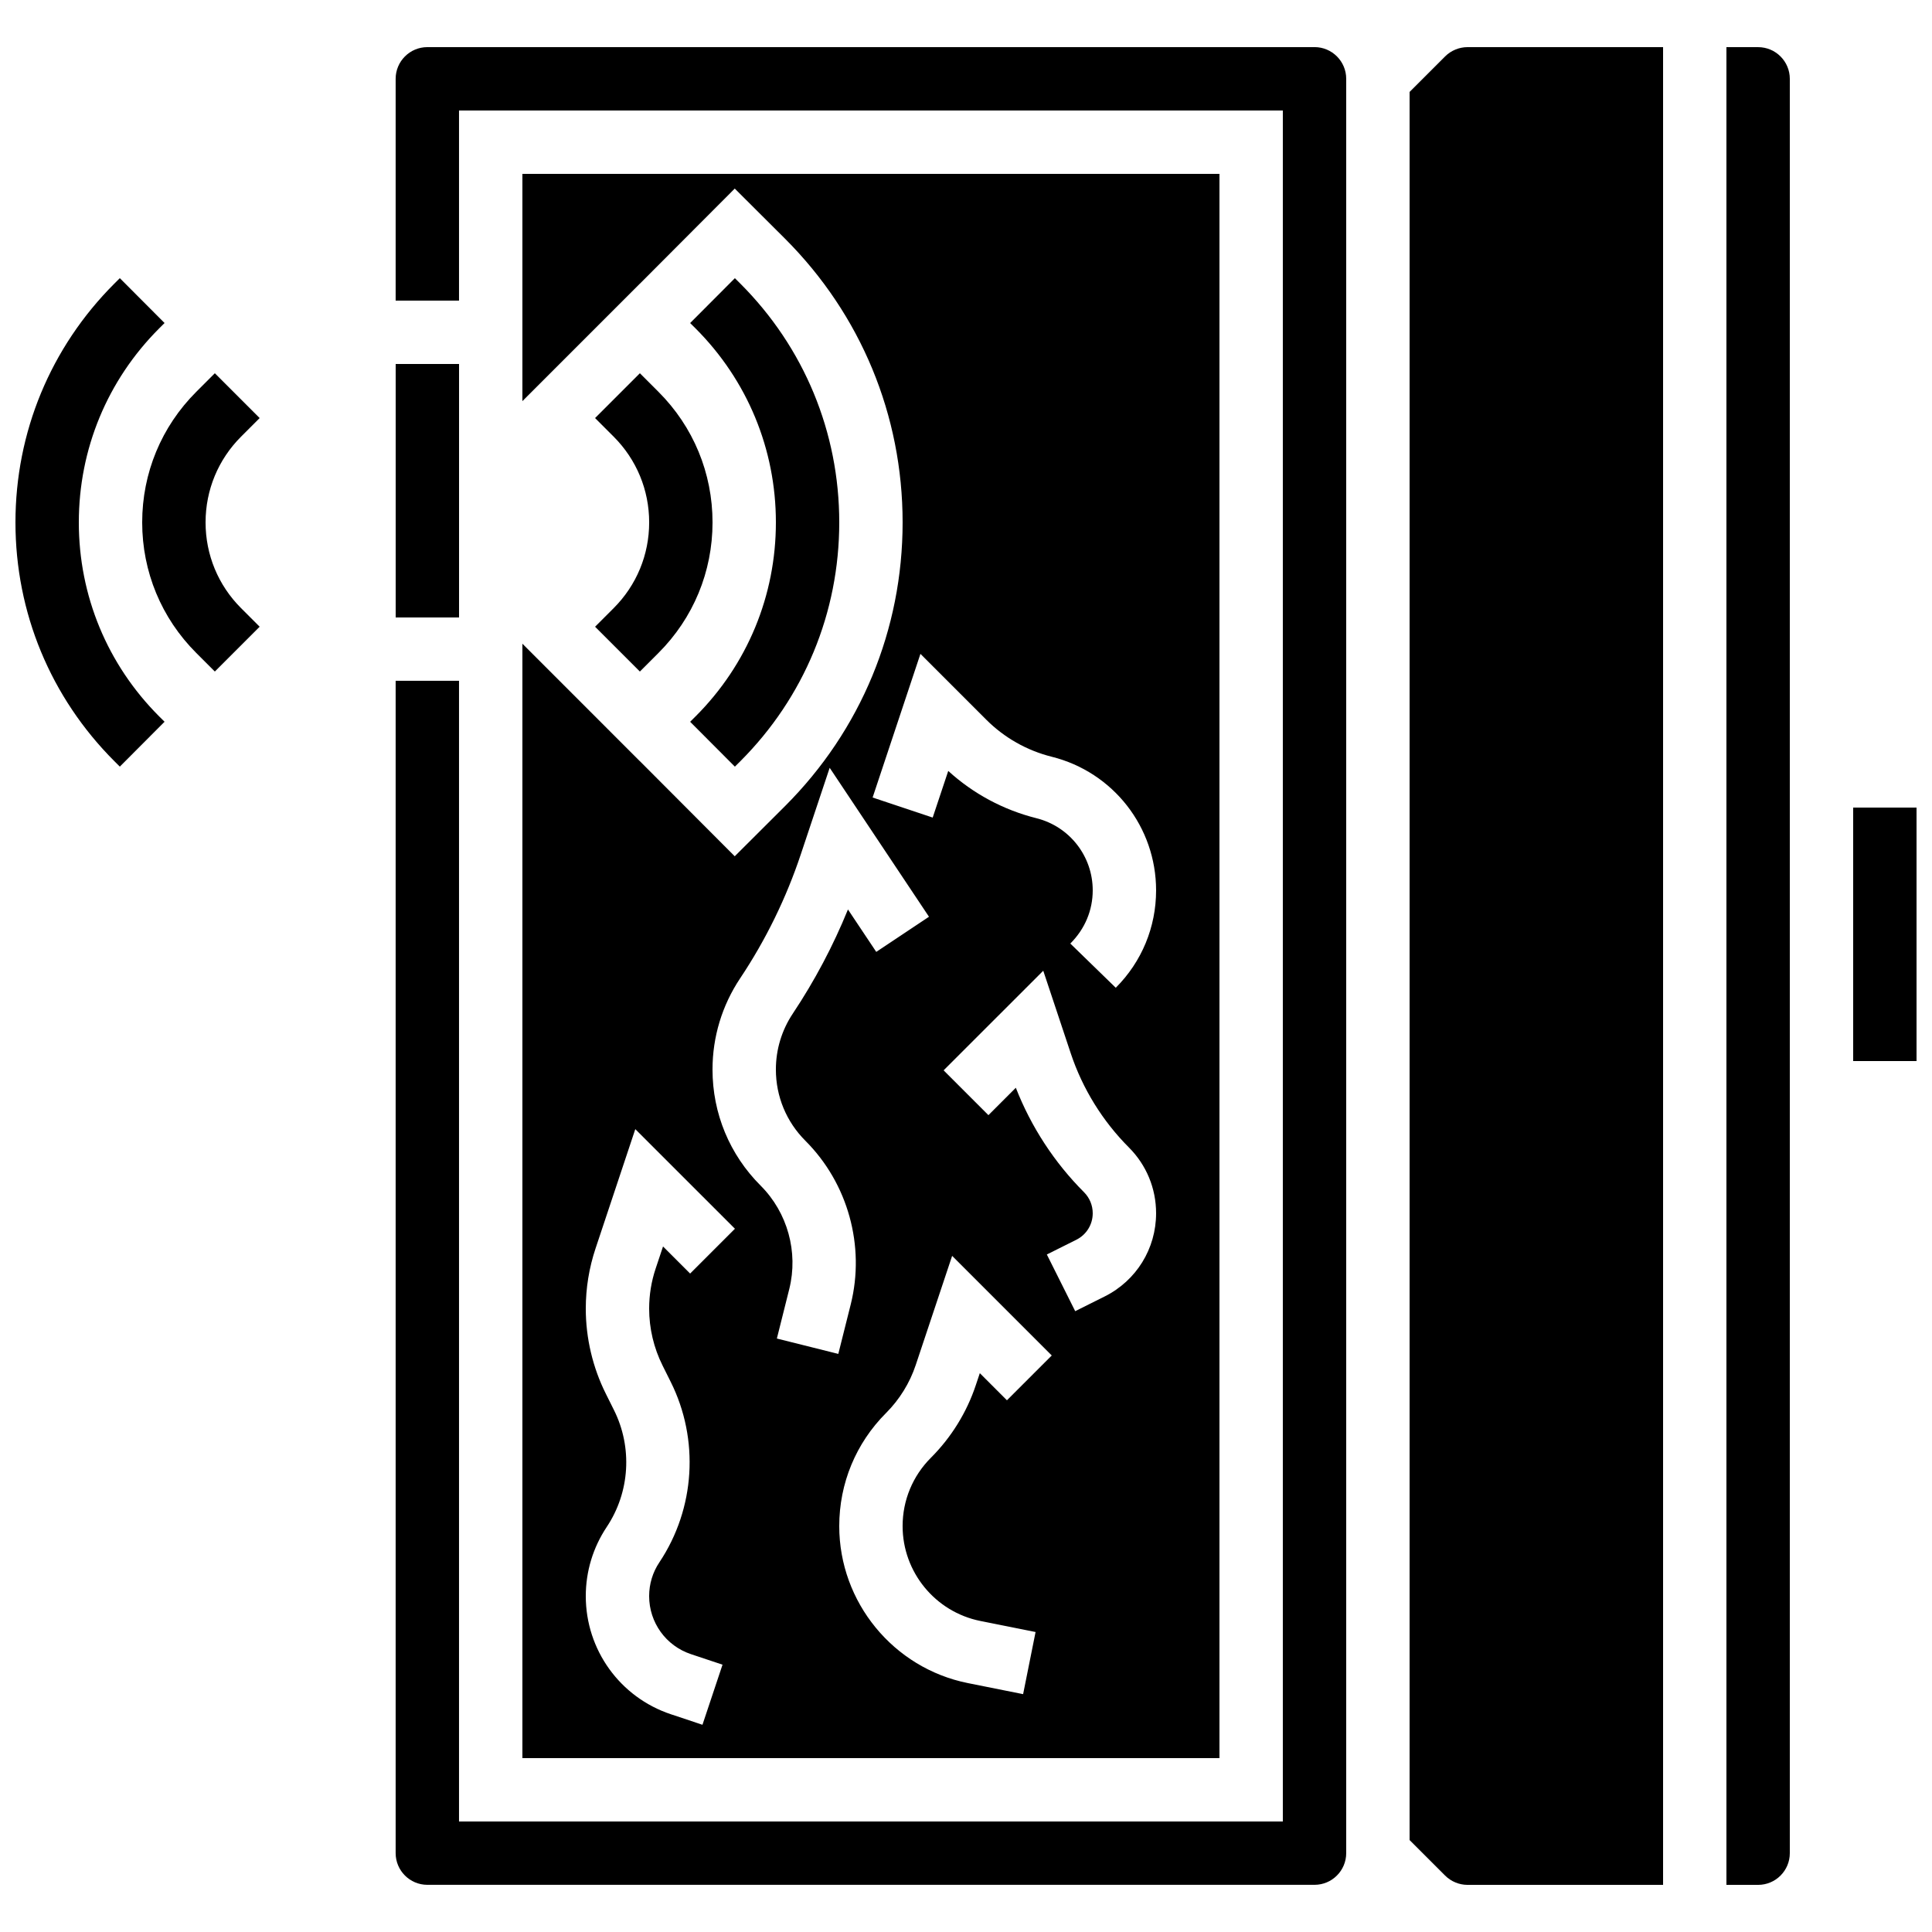
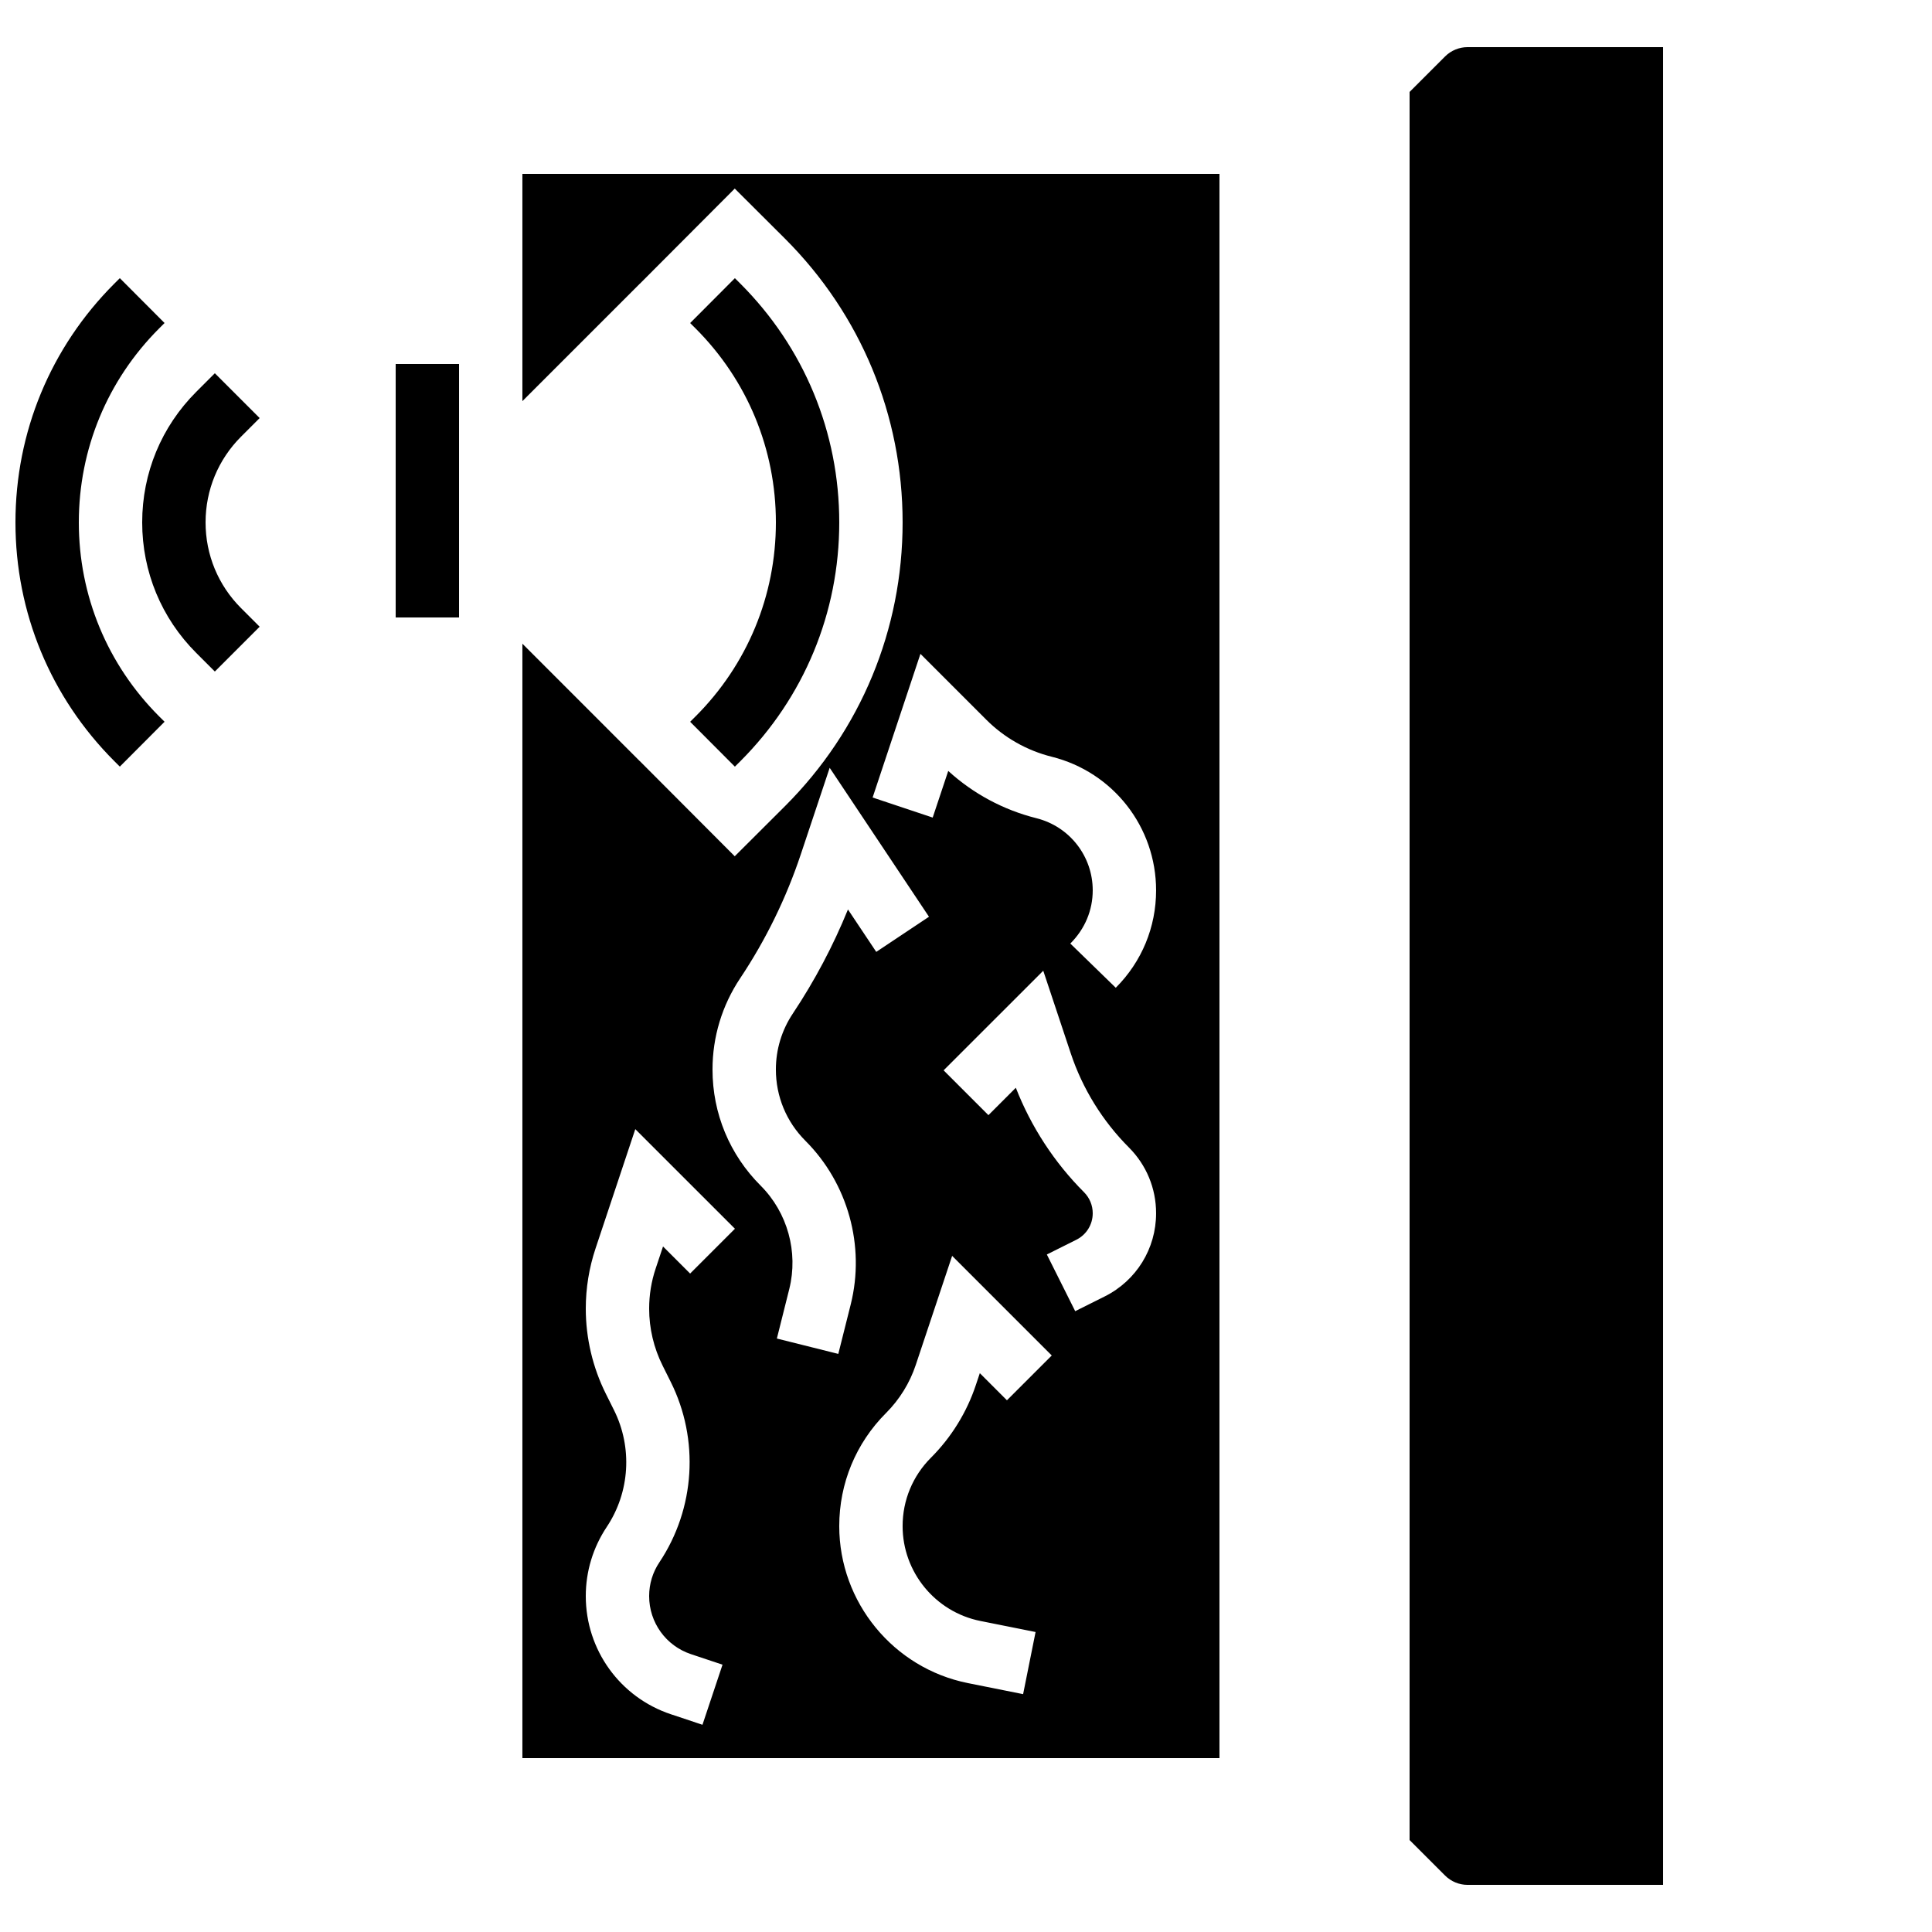
<svg xmlns="http://www.w3.org/2000/svg" width="800px" height="800px" version="1.1" viewBox="144 144 512 512">
  <defs>
    <clipPath id="b">
      <path d="m148.09 217h39.906v131h-39.906z" />
    </clipPath>
    <clipPath id="a">
-       <path d="m635 358h16.902v68h-16.902z" />
-     </clipPath>
+       </clipPath>
  </defs>
  <path d="m212.81 254.79-11.875-11.875-4.922 4.922c-9.242 9.234-14.332 21.527-14.332 34.602 0 13.074 5.09 25.367 14.332 34.602l4.922 4.922 11.875-11.875-4.922-4.922c-6.07-6.066-9.41-14.145-9.41-22.727 0-8.582 3.344-16.66 9.414-22.73z" />
  <g clip-path="url(#b)">
    <path d="m164.89 282.44c0-19.414 7.559-37.668 21.277-51.398l1.445-1.438-11.855-11.887-1.453 1.445c-16.902 16.91-26.207 39.383-26.207 63.277 0 23.898 9.305 46.367 26.215 63.285l1.445 1.438 11.855-11.891-1.438-1.426c-13.727-13.738-21.285-31.992-21.285-51.406z" />
  </g>
-   <path d="m301.7 310.09 11.875 11.875 4.922-4.922c9.242-9.238 14.332-21.531 14.332-34.605 0-13.074-5.09-25.367-14.332-34.602l-4.922-4.922-11.875 11.875 4.922 4.922c6.07 6.07 9.414 14.148 9.414 22.727 0 8.582-3.344 16.66-9.414 22.73z" />
  <path d="m328.34 333.84-1.445 1.438 11.855 11.891 1.453-1.445c16.906-16.914 26.207-39.383 26.207-63.281 0-23.898-9.305-46.367-26.215-63.285l-1.445-1.438-11.855 11.891 1.438 1.426c13.727 13.738 21.285 31.996 21.285 51.406 0 19.414-7.559 37.668-21.277 51.398z" />
  <path d="m282.44 609.92h184.73v-419.84h-184.73v60.223l31.129-31.129 0.008 0.008 25.141-25.207 13.336 13.293c20.102 20.102 31.148 46.797 31.148 75.176 0 28.383-11.051 55.074-31.129 75.152l-13.359 13.324-25.141-25.207-0.008 0.008-31.125-31.133zm121.36-36.348 14.637 2.93-3.301 16.465-14.637-2.93c-19.746-3.953-34.09-21.445-34.09-41.598 0-11.328 4.41-21.984 12.418-29.992 3.559-3.559 6.273-7.953 7.852-12.703l9.648-28.926 26.398 26.398-11.875 11.875-7.188-7.188-1.051 3.141c-2.383 7.203-6.508 13.879-11.906 19.27-4.84 4.852-7.504 11.281-7.504 18.125 0 12.176 8.66 22.738 20.598 25.133zm32.941-85.992-7.801 3.894-7.516-15.023 7.801-3.894c2.695-1.344 4.359-4.039 4.359-7.035 0-2.098-0.824-4.082-2.301-5.566-7.852-7.852-14.047-17.355-18.078-27.691l-7.262 7.262-11.875-11.875 26.406-26.398 7.305 21.941c3.106 9.328 8.43 17.926 15.383 24.887 4.644 4.652 7.215 10.848 7.215 17.441 0 9.395-5.223 17.852-13.637 22.059zm-48.816-170.3 17.441 17.441c4.785 4.785 10.789 8.188 17.355 9.824 16.289 4.07 27.656 18.633 27.656 35.41 0 9.75-3.797 18.918-10.688 25.812l-12.043-11.715c3.887-3.879 5.938-8.836 5.938-14.098 0-9.059-6.137-16.918-14.922-19.121-8.723-2.184-16.75-6.492-23.367-12.527l-4.121 12.359-15.922-5.316zm-47.789 86c6.828-10.234 12.242-21.328 16.113-32.957l7.625-22.848 26.316 39.473-13.973 9.312-7.5-11.242c-3.922 9.641-8.816 18.883-14.609 27.582-2.938 4.402-4.492 9.531-4.492 14.828 0 7.144 2.781 13.855 7.836 18.902 11.262 11.262 15.863 27.859 12.008 43.32l-3.301 13.148-16.281-4.074 3.293-13.141c2.434-9.766-0.469-20.254-7.582-27.367-8.238-8.227-12.766-19.16-12.766-30.789 0-8.629 2.535-16.977 7.312-24.148zm-33.426 114.41-2.133-4.281c-3.496-6.977-5.34-14.797-5.34-22.598 0-5.449 0.875-10.832 2.602-15.996l10.52-31.582 26.406 26.398-11.875 11.875-7.18-7.18-1.941 5.812c-1.16 3.445-1.738 7.027-1.738 10.672 0 5.215 1.227 10.43 3.57 15.098l2.133 4.281c7.641 15.273 6.5 33.594-2.973 47.812-1.793 2.664-2.731 5.769-2.731 8.984 0 6.996 4.449 13.176 11.082 15.383l8.363 2.789-5.316 15.93-8.363-2.789c-13.492-4.492-22.559-17.078-22.559-31.312 0-6.543 1.922-12.871 5.543-18.312 6.144-9.203 6.875-21.074 1.93-30.984z" />
  <path d="m248.86 240.46h16.793v67.176h-16.793z" />
-   <path d="m492.36 156.49h-235.11c-4.637 0-8.398 3.769-8.398 8.398v58.777h16.793v-50.383h218.32v453.43l-218.32-0.004v-302.29h-16.793v310.68c0 4.625 3.762 8.398 8.398 8.398h235.11c4.637 0 8.398-3.769 8.398-8.398v-470.22c0-4.625-3.762-8.395-8.398-8.395z" />
  <g clip-path="url(#a)">
    <path d="m635.11 358.02h16.793v67.176h-16.793z" />
  </g>
-   <path d="m609.92 156.49h-8.398v487.02h8.398c4.637 0 8.398-3.769 8.398-8.398v-470.22c0-4.625-3.762-8.395-8.398-8.395z" />
  <path d="m526.97 158.95-9.414 9.414v463.27l9.414 9.414c1.57 1.562 3.727 2.461 5.934 2.461h51.828v-487.02h-51.824c-2.211 0-4.367 0.898-5.938 2.457z" />
</svg>